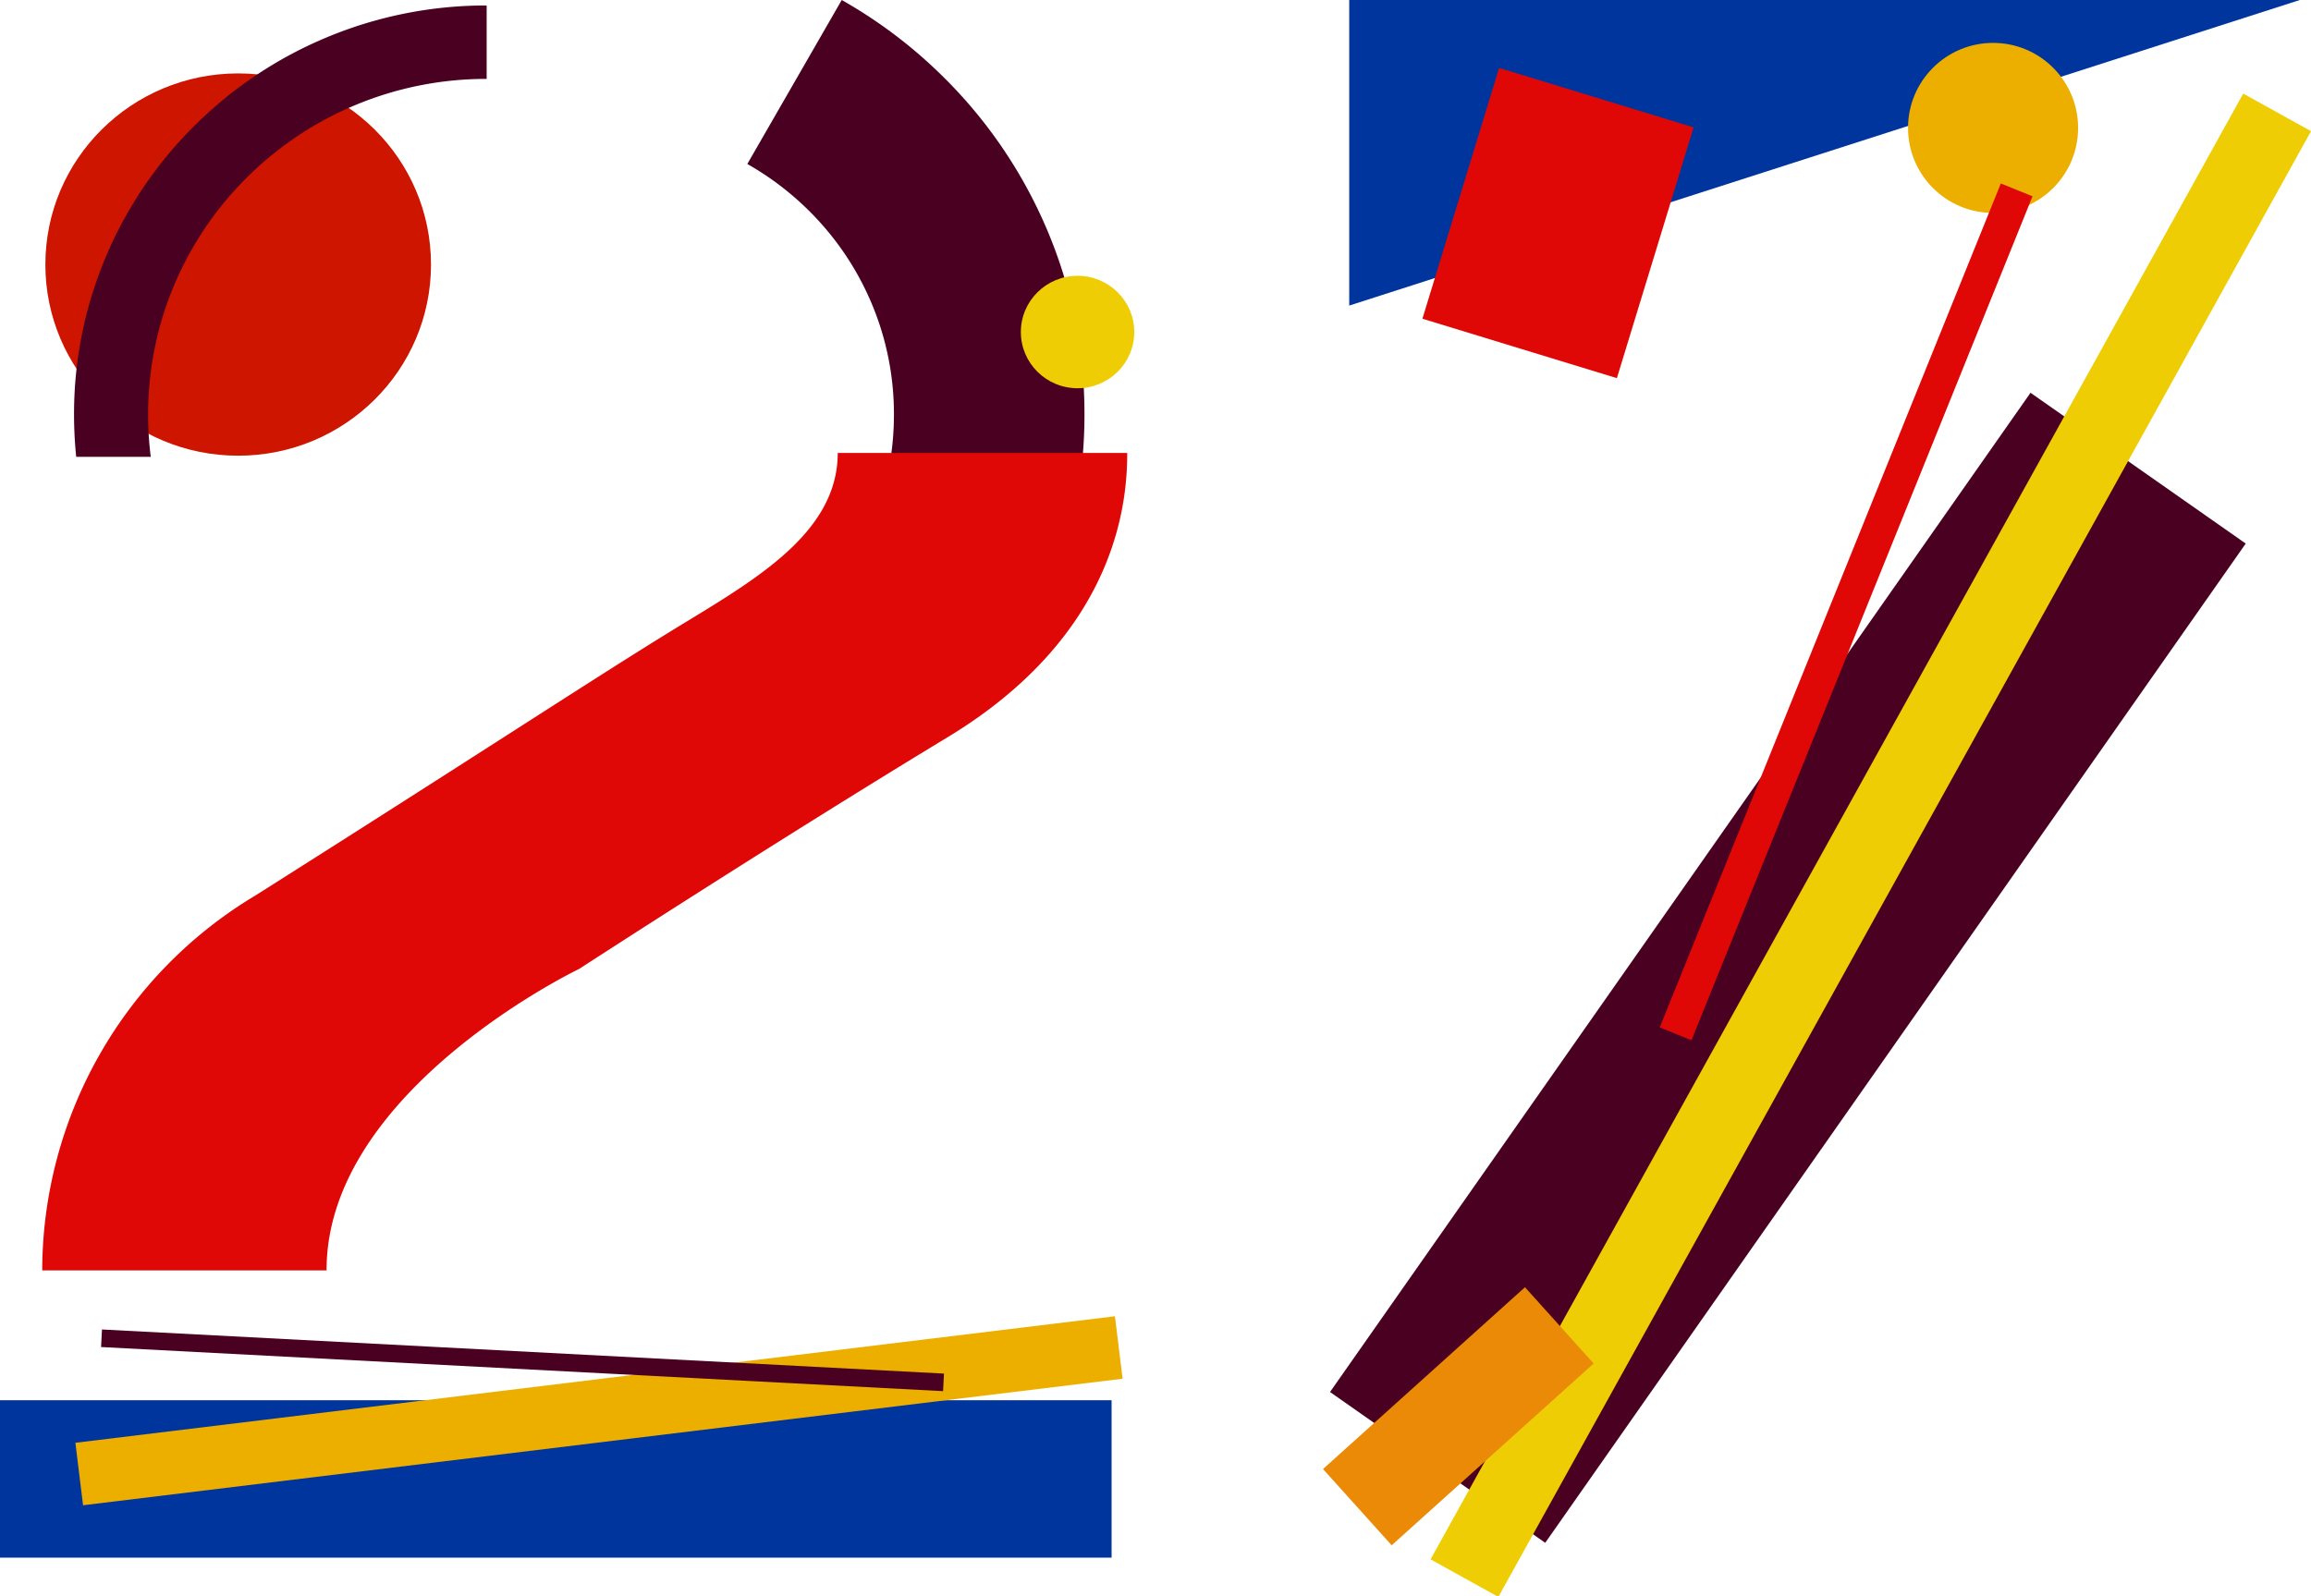
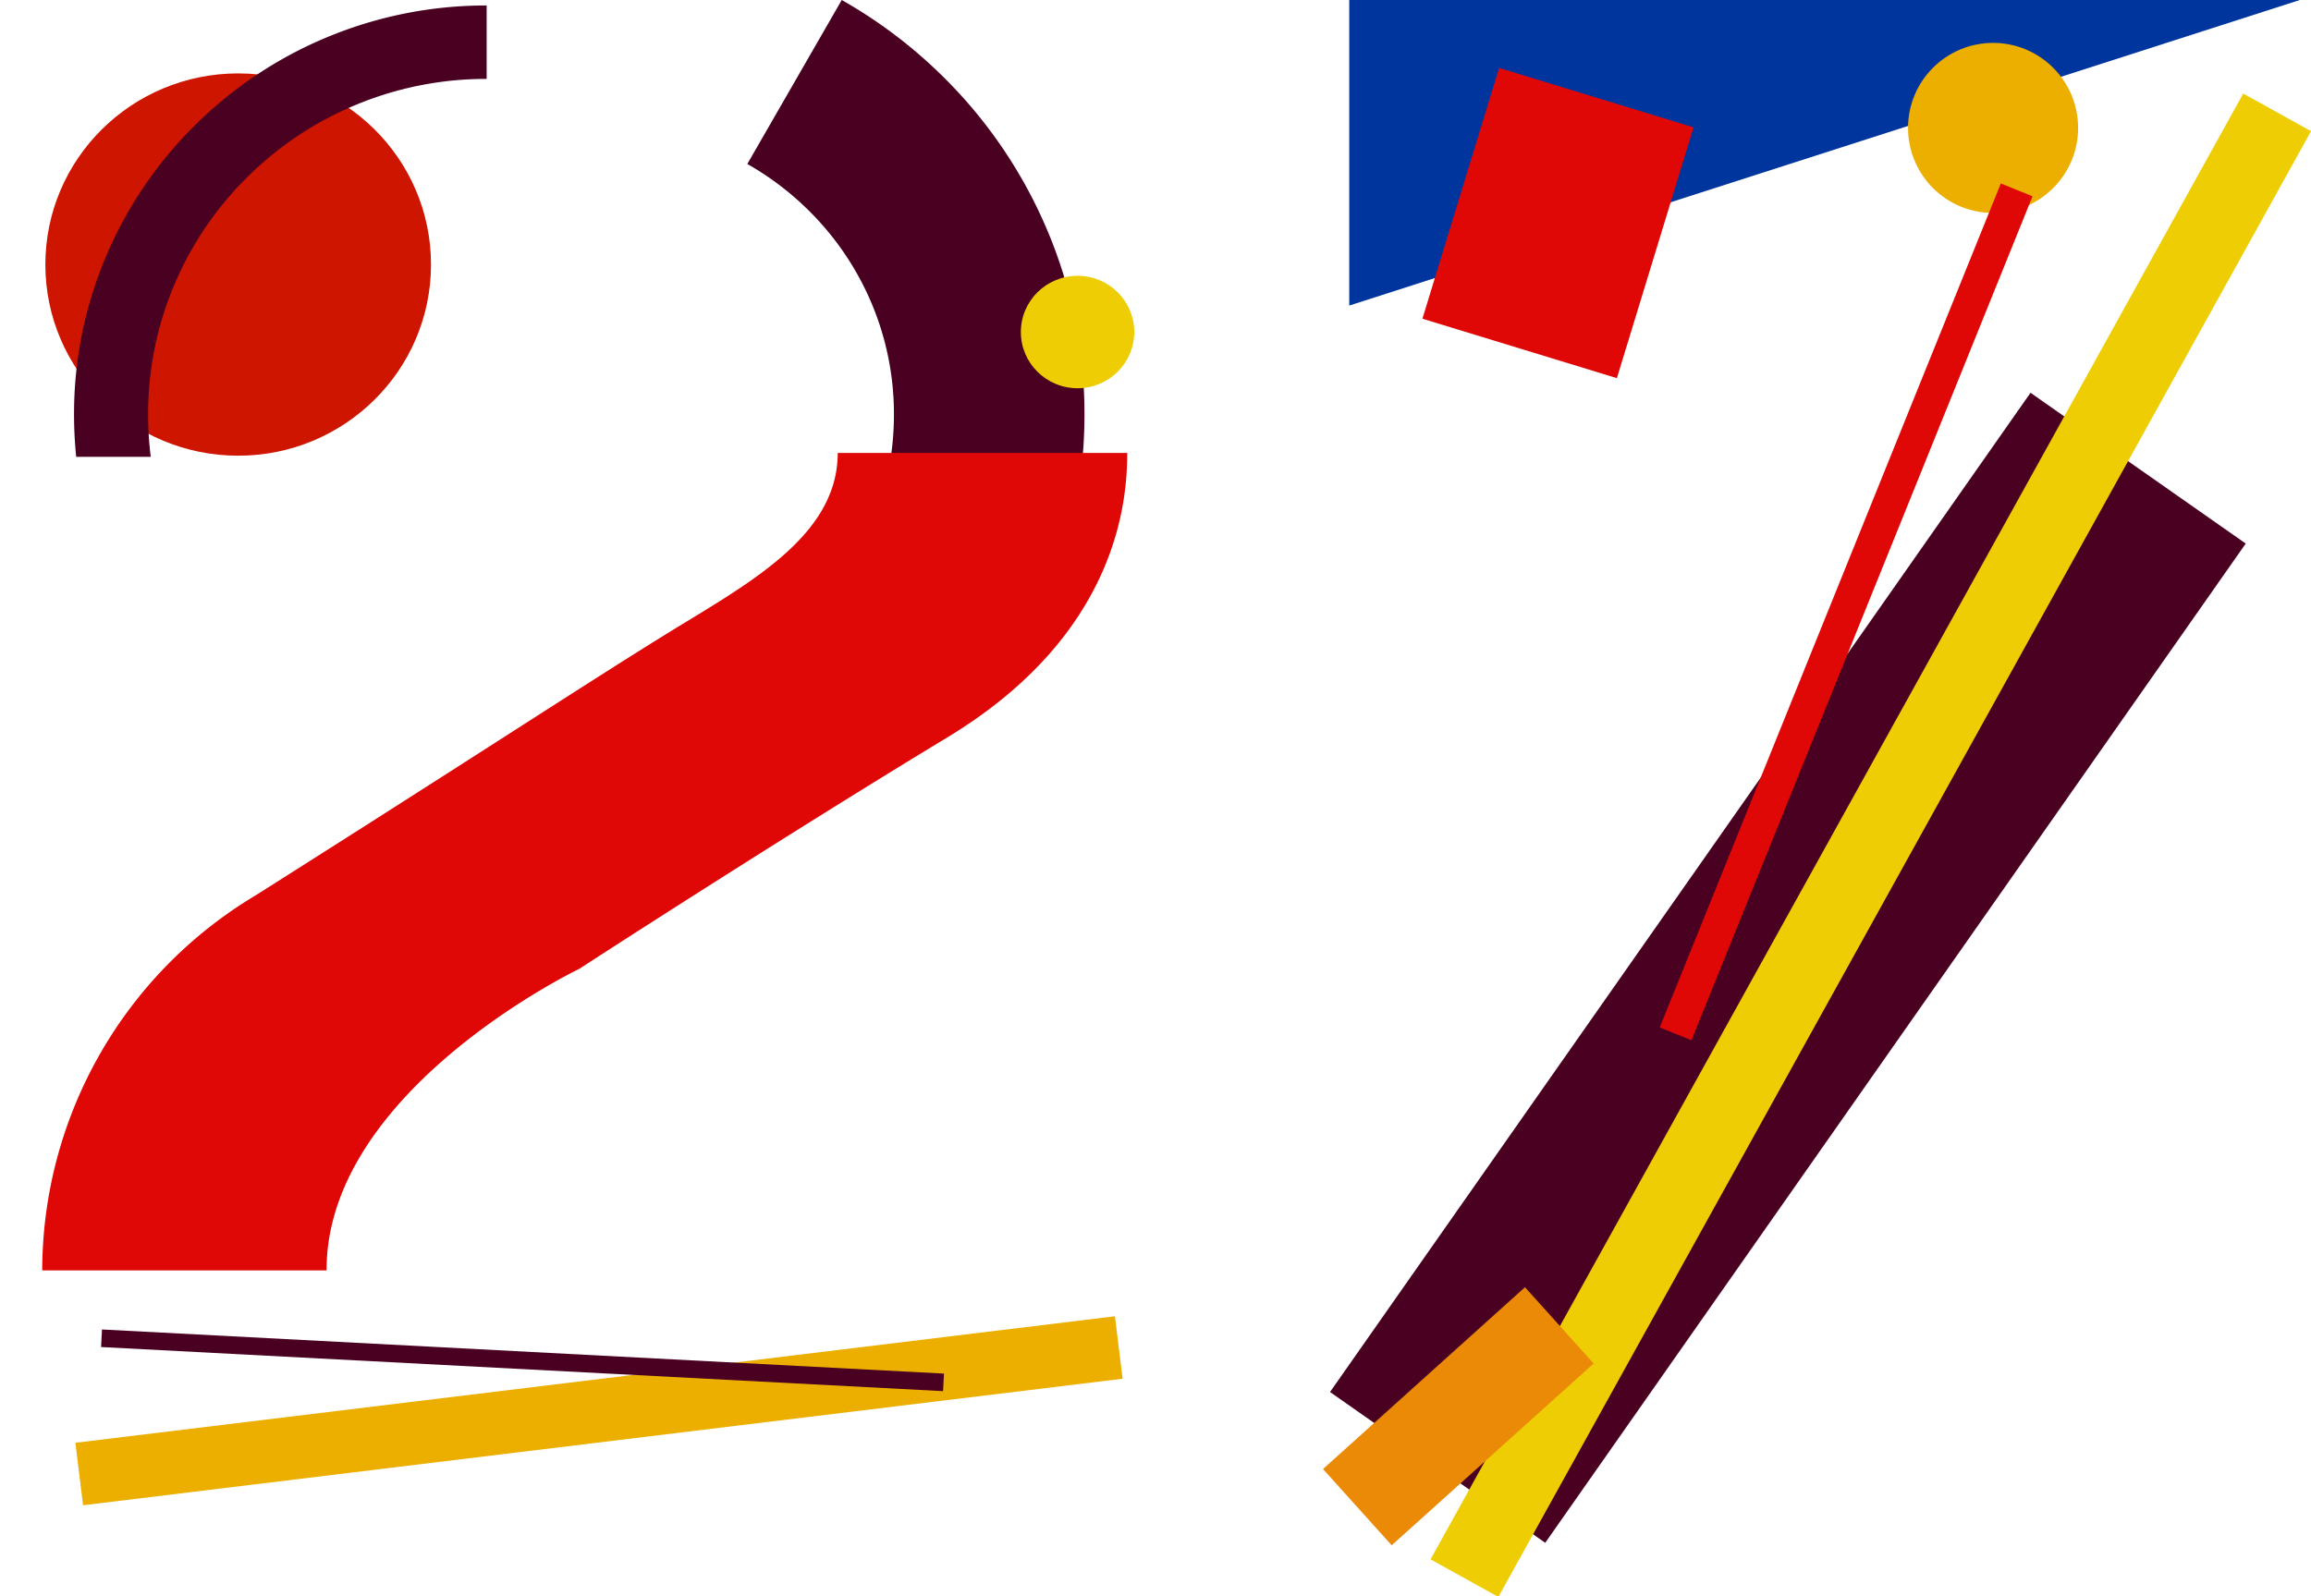
<svg xmlns="http://www.w3.org/2000/svg" width="101.314" height="70" viewBox="0 0 101.314 70">
  <g id="Group_997" data-name="Group 997" transform="translate(-180 -1070.668)">
    <g id="Group_834" data-name="Group 834" transform="translate(180 1070.668)">
      <path id="Intersection_2" data-name="Intersection 2" d="M6.293,20.032a12.692,12.692,0,0,0,.135-1.855,12.469,12.469,0,0,0-1-4.923,12.591,12.591,0,0,0-2.733-4.02A12.723,12.723,0,0,0,0,7.191L4.14,0A21.066,21.066,0,0,1,8.6,3.38a20.839,20.839,0,0,1,4.523,6.652,20.644,20.644,0,0,1,1.658,8.145q0,.934-.081,1.855Z" transform="translate(32.762)" fill="#4a0121" />
      <ellipse id="Ellipse_220" data-name="Ellipse 220" cx="8.453" cy="8.382" rx="8.453" ry="8.382" transform="translate(1.989 3.219)" fill="#ce1500" />
-       <rect id="Rectangle_3111" data-name="Rectangle 3111" width="48.732" height="6.903" transform="translate(0 61.403)" fill="#00359e" />
      <path id="Path_2552" data-name="Path 2552" d="M0,0,45.91.047l0,2.76L0,2.76Z" transform="translate(3.305 63.269) rotate(-7)" fill="#ecaf00" />
      <path id="Path_2545" data-name="Path 2545" d="M6035.865,2420.666h12.691c0,2-.348,7.908-7.876,12.467s-16.149,10.158-16.149,10.158-11.093,5.311-11.075,13.222H6000.99a19.2,19.2,0,0,1,9.351-16.444c10.006-6.336,14.316-9.176,17.89-11.391S6035.865,2424.379,6035.865,2420.666Z" transform="translate(-5999.139 -2400.803)" fill="#df0806" />
      <ellipse id="Ellipse_223" data-name="Ellipse 223" cx="2.486" cy="2.465" rx="2.486" ry="2.465" transform="translate(44.754 12.095)" fill="#eecd04" />
      <path id="Intersection_3" data-name="Intersection 3" d="M0,19.792V16.572H0a14.854,14.854,0,0,0,5.777-1.156,14.807,14.807,0,0,0,4.718-3.154,14.664,14.664,0,0,0,3.181-4.678,14.517,14.517,0,0,0,1.166-5.728A14.785,14.785,0,0,0,14.726,0h3.268a18.075,18.075,0,0,1,.095,1.856,17.691,17.691,0,0,1-1.422,6.981,17.871,17.871,0,0,1-3.876,5.7,18.04,18.04,0,0,1-5.75,3.844A18.11,18.11,0,0,1,0,19.792Z" transform="translate(21.335 20.032) rotate(180)" fill="#4a0121" />
      <rect id="Rectangle_3113" data-name="Rectangle 3113" width="36.964" height="0.771" transform="translate(4.471 58.3) rotate(3)" fill="#4a0121" />
    </g>
    <g id="Group_841" data-name="Group 841" transform="translate(-465.85 -612.305)">
      <path id="Path_2559" data-name="Path 2559" d="M7946.566,2219.795v13.4l41.674-13.4Z" transform="translate(-7241.566 -536.822)" fill="#00359e" />
      <rect id="Rectangle_3120" data-name="Rectangle 3120" width="8.915" height="11.5" transform="translate(711.571 1685.952) rotate(17)" fill="#df0806" />
      <circle id="Ellipse_229" data-name="Ellipse 229" cx="3.728" cy="3.728" r="3.728" transform="translate(729.498 1684.854)" fill="#ecaf00" />
      <rect id="Rectangle_3118" data-name="Rectangle 3118" width="11.52" height="53.502" transform="matrix(0.819, 0.574, -0.574, 0.819, 734.868, 1700.197)" fill="#4a0121" />
      <rect id="Rectangle_3119" data-name="Rectangle 3119" width="3.397" height="73.459" transform="matrix(0.875, 0.485, -0.485, 0.875, 744.193, 1687.077)" fill="#eecd04" />
      <rect id="Rectangle_3121" data-name="Rectangle 3121" width="11.915" height="4.5" transform="translate(703.85 1747.393) rotate(-42)" fill="#eb8a06" />
      <rect id="Rectangle_3133" data-name="Rectangle 3133" width="39.915" height="1.5" transform="translate(718.613 1728.027) rotate(-68)" fill="#df0806" />
    </g>
  </g>
</svg>